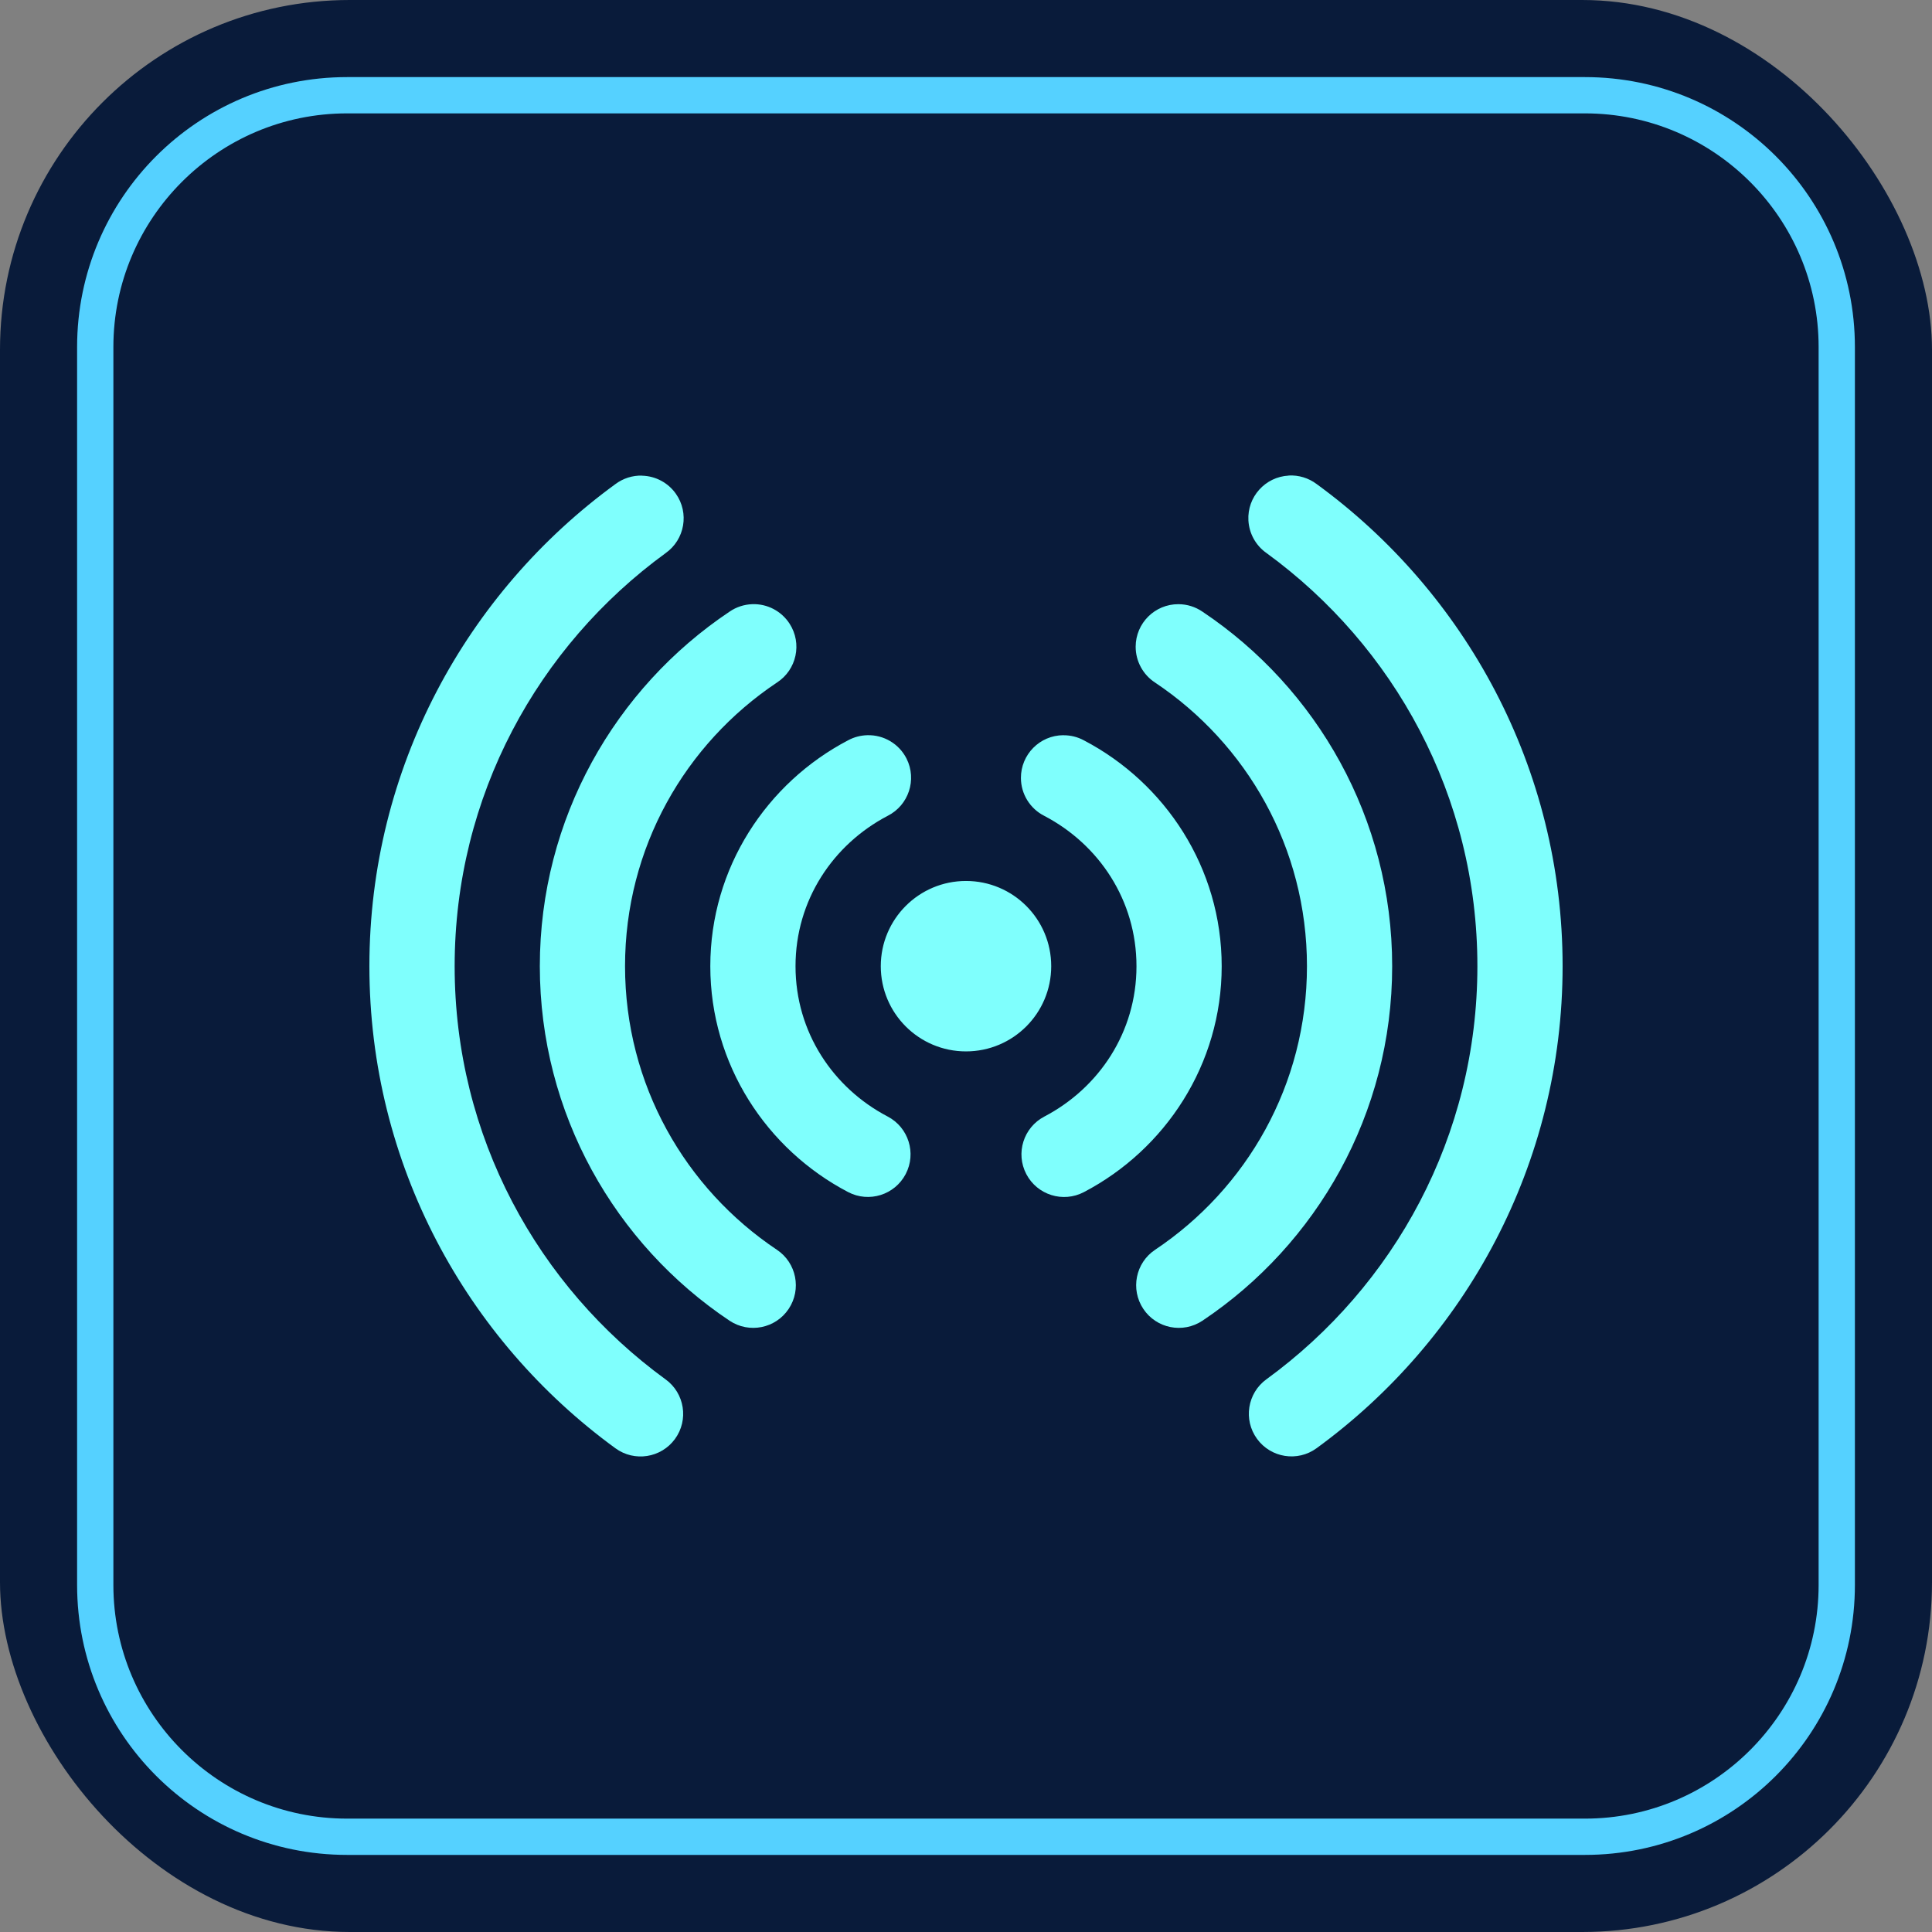
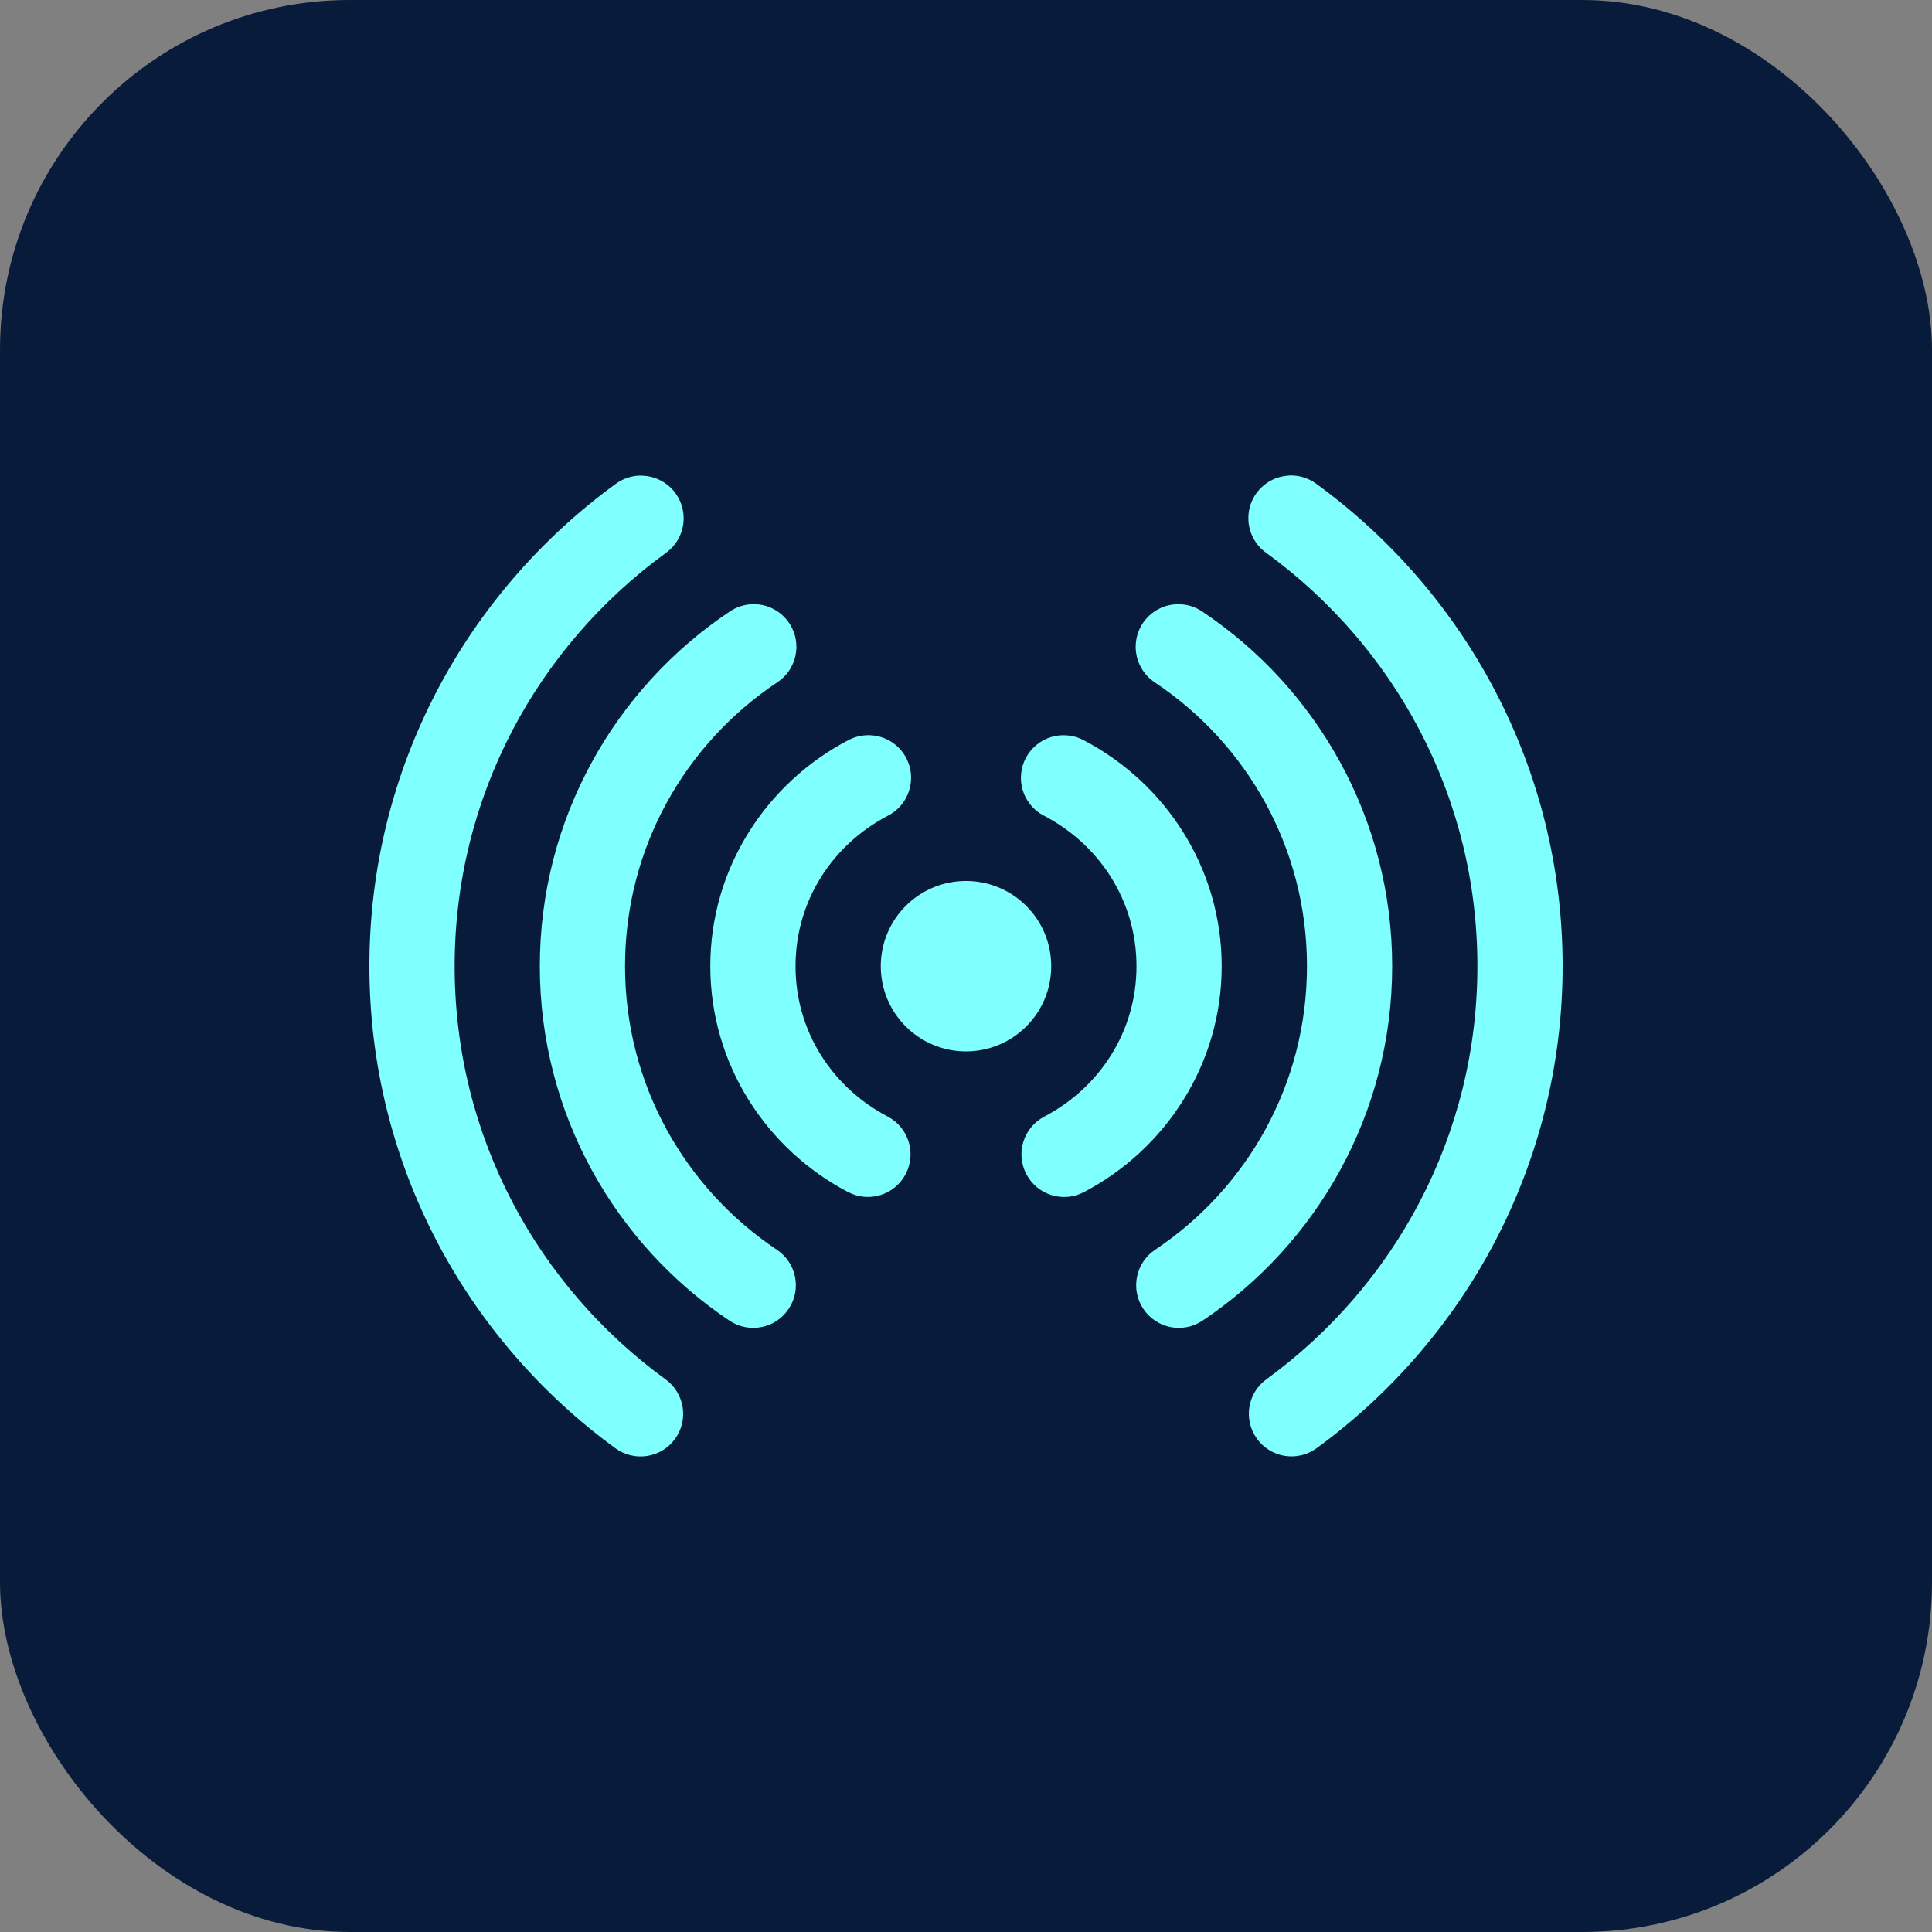
<svg xmlns="http://www.w3.org/2000/svg" width="5.92in" height="5.92in" viewBox="0 0 426 426">
  <rect x="0" y="0" width="426" height="426" fill="#808080" stroke="none" />
  <defs>
    <style>
      .uuid-85339fea-df28-4086-a09f-30d513f4e4a4 {
        fill: #091b3a;
      }

      .uuid-ed2c9a20-d02d-42d4-8f9f-b253498394b8 {
        fill: #55d1ff;
      }

      .uuid-0ec855b7-eba3-4ba6-adaa-b80fb7a000c0 {
        isolation: isolate;
      }

      .uuid-7b8bc29a-9adb-431b-a48c-bf0f5a90561a {
        fill: #7ffffd;
      }
    </style>
  </defs>
  <g id="uuid-2fcdcf70-ee8f-407c-b3ab-d92483e0c281" data-name="Layer 3">
    <rect class="uuid-85339fea-df28-4086-a09f-30d513f4e4a4" width="426" height="426" rx="77.12" ry="77.12" />
  </g>
  <g id="uuid-def6b6ce-ff88-4722-979a-82f73818b502" data-name="Layer 2">
    <g class="uuid-0ec855b7-eba3-4ba6-adaa-b80fb7a000c0">
      <rect class="uuid-85339fea-df28-4086-a09f-30d513f4e4a4" x="21" y="21" width="384" height="384" rx="55.52" ry="55.52" />
-       <path class="uuid-ed2c9a20-d02d-42d4-8f9f-b253498394b8" d="M349.48,25c28.41,0,51.52,23.11,51.52,51.52v272.96c0,28.41-23.11,51.52-51.52,51.52H76.52c-28.41,0-51.52-23.11-51.52-51.52V76.52c0-28.41,23.11-51.52,51.52-51.52h272.96M349.48,17H76.52c-32.87,0-59.52,26.65-59.52,59.52v272.96c0,32.87,26.65,59.52,59.52,59.52h272.96c32.87,0,59.52-26.65,59.52-59.52V76.52c0-32.87-26.65-59.52-59.52-59.52h0Z" />
    </g>
  </g>
  <g id="uuid-43bc6864-0d99-4ec4-95b2-c1b6fc3472cf" data-name="Layer 1">
    <path class="uuid-7b8bc29a-9adb-431b-a48c-bf0f5a90561a" d="M141.59,104.87c-2.12-.06-4.19.6-5.89,1.87-32.81,23.9-54.25,62.62-54.25,106.3s21.44,82.4,54.25,106.3c4.19,3.06,10.07,2.14,13.13-2.05,3.06-4.19,2.14-10.07-2.05-13.13,0,0,0,0-.01,0-28.17-20.52-46.52-53.56-46.52-91.1s18.35-70.58,46.52-91.1c4.24-3,5.25-8.86,2.25-13.1-1.71-2.42-4.46-3.89-7.42-3.97ZM284.14,104.87c-5.18.28-9.16,4.71-8.87,9.89.16,2.87,1.62,5.52,3.97,7.17,28.17,20.52,46.52,53.56,46.52,91.1s-18.35,70.58-46.52,91.1c-4.2,3.05-5.13,8.93-2.07,13.13s8.93,5.13,13.13,2.07h0c32.81-23.91,54.25-62.62,54.25-106.31s-21.44-82.4-54.25-106.3c-1.77-1.33-3.95-1.99-6.17-1.87ZM165.87,133.22c-1.79.06-3.53.63-5.01,1.65-25.21,16.85-41.83,45.63-41.83,78.17s16.62,61.32,41.83,78.17c4.32,2.88,10.16,1.72,13.04-2.6s1.72-10.16-2.6-13.04c-20.18-13.49-33.48-36.38-33.48-62.53s13.29-49.04,33.48-62.53c4.36-2.81,5.62-8.63,2.8-12.99-1.8-2.78-4.92-4.42-8.23-4.3ZM259.84,133.22c-5.19-.02-9.41,4.17-9.43,9.36-.01,3.2,1.61,6.19,4.29,7.93,20.18,13.49,33.48,36.38,33.48,62.53s-13.29,49.04-33.48,62.53c-4.32,2.88-5.48,8.72-2.6,13.04,2.88,4.32,8.72,5.48,13.04,2.6,25.21-16.85,41.83-45.63,41.83-78.17s-16.62-61.32-41.83-78.17c-1.56-1.07-3.41-1.65-5.3-1.65ZM191.23,162.11c-1.48.04-2.92.42-4.22,1.12-17.93,9.38-30.39,28.12-30.39,49.81s12.46,40.43,30.39,49.81c4.6,2.41,10.28.63,12.69-3.97s.63-10.28-3.97-12.69c-12.06-6.31-20.32-18.62-20.32-33.15s8.26-26.84,20.32-33.15c4.63-2.34,6.49-7.99,4.16-12.62-1.64-3.25-5.01-5.26-8.65-5.16ZM234.47,162.11c-5.19.02-9.38,4.25-9.36,9.44.01,3.53,2.01,6.76,5.16,8.35,12.06,6.31,20.32,18.62,20.32,33.15s-8.26,26.84-20.32,33.15c-4.6,2.41-6.38,8.09-3.97,12.69s8.09,6.38,12.69,3.97c17.93-9.38,30.39-28.12,30.39-49.81s-12.46-40.43-30.39-49.81c-1.39-.75-2.94-1.13-4.51-1.12ZM213,194.25c-10.38,0-18.79,8.41-18.79,18.79s8.41,18.79,18.79,18.79,18.79-8.41,18.79-18.79-8.41-18.79-18.79-18.79Z" />
  </g>
</svg>